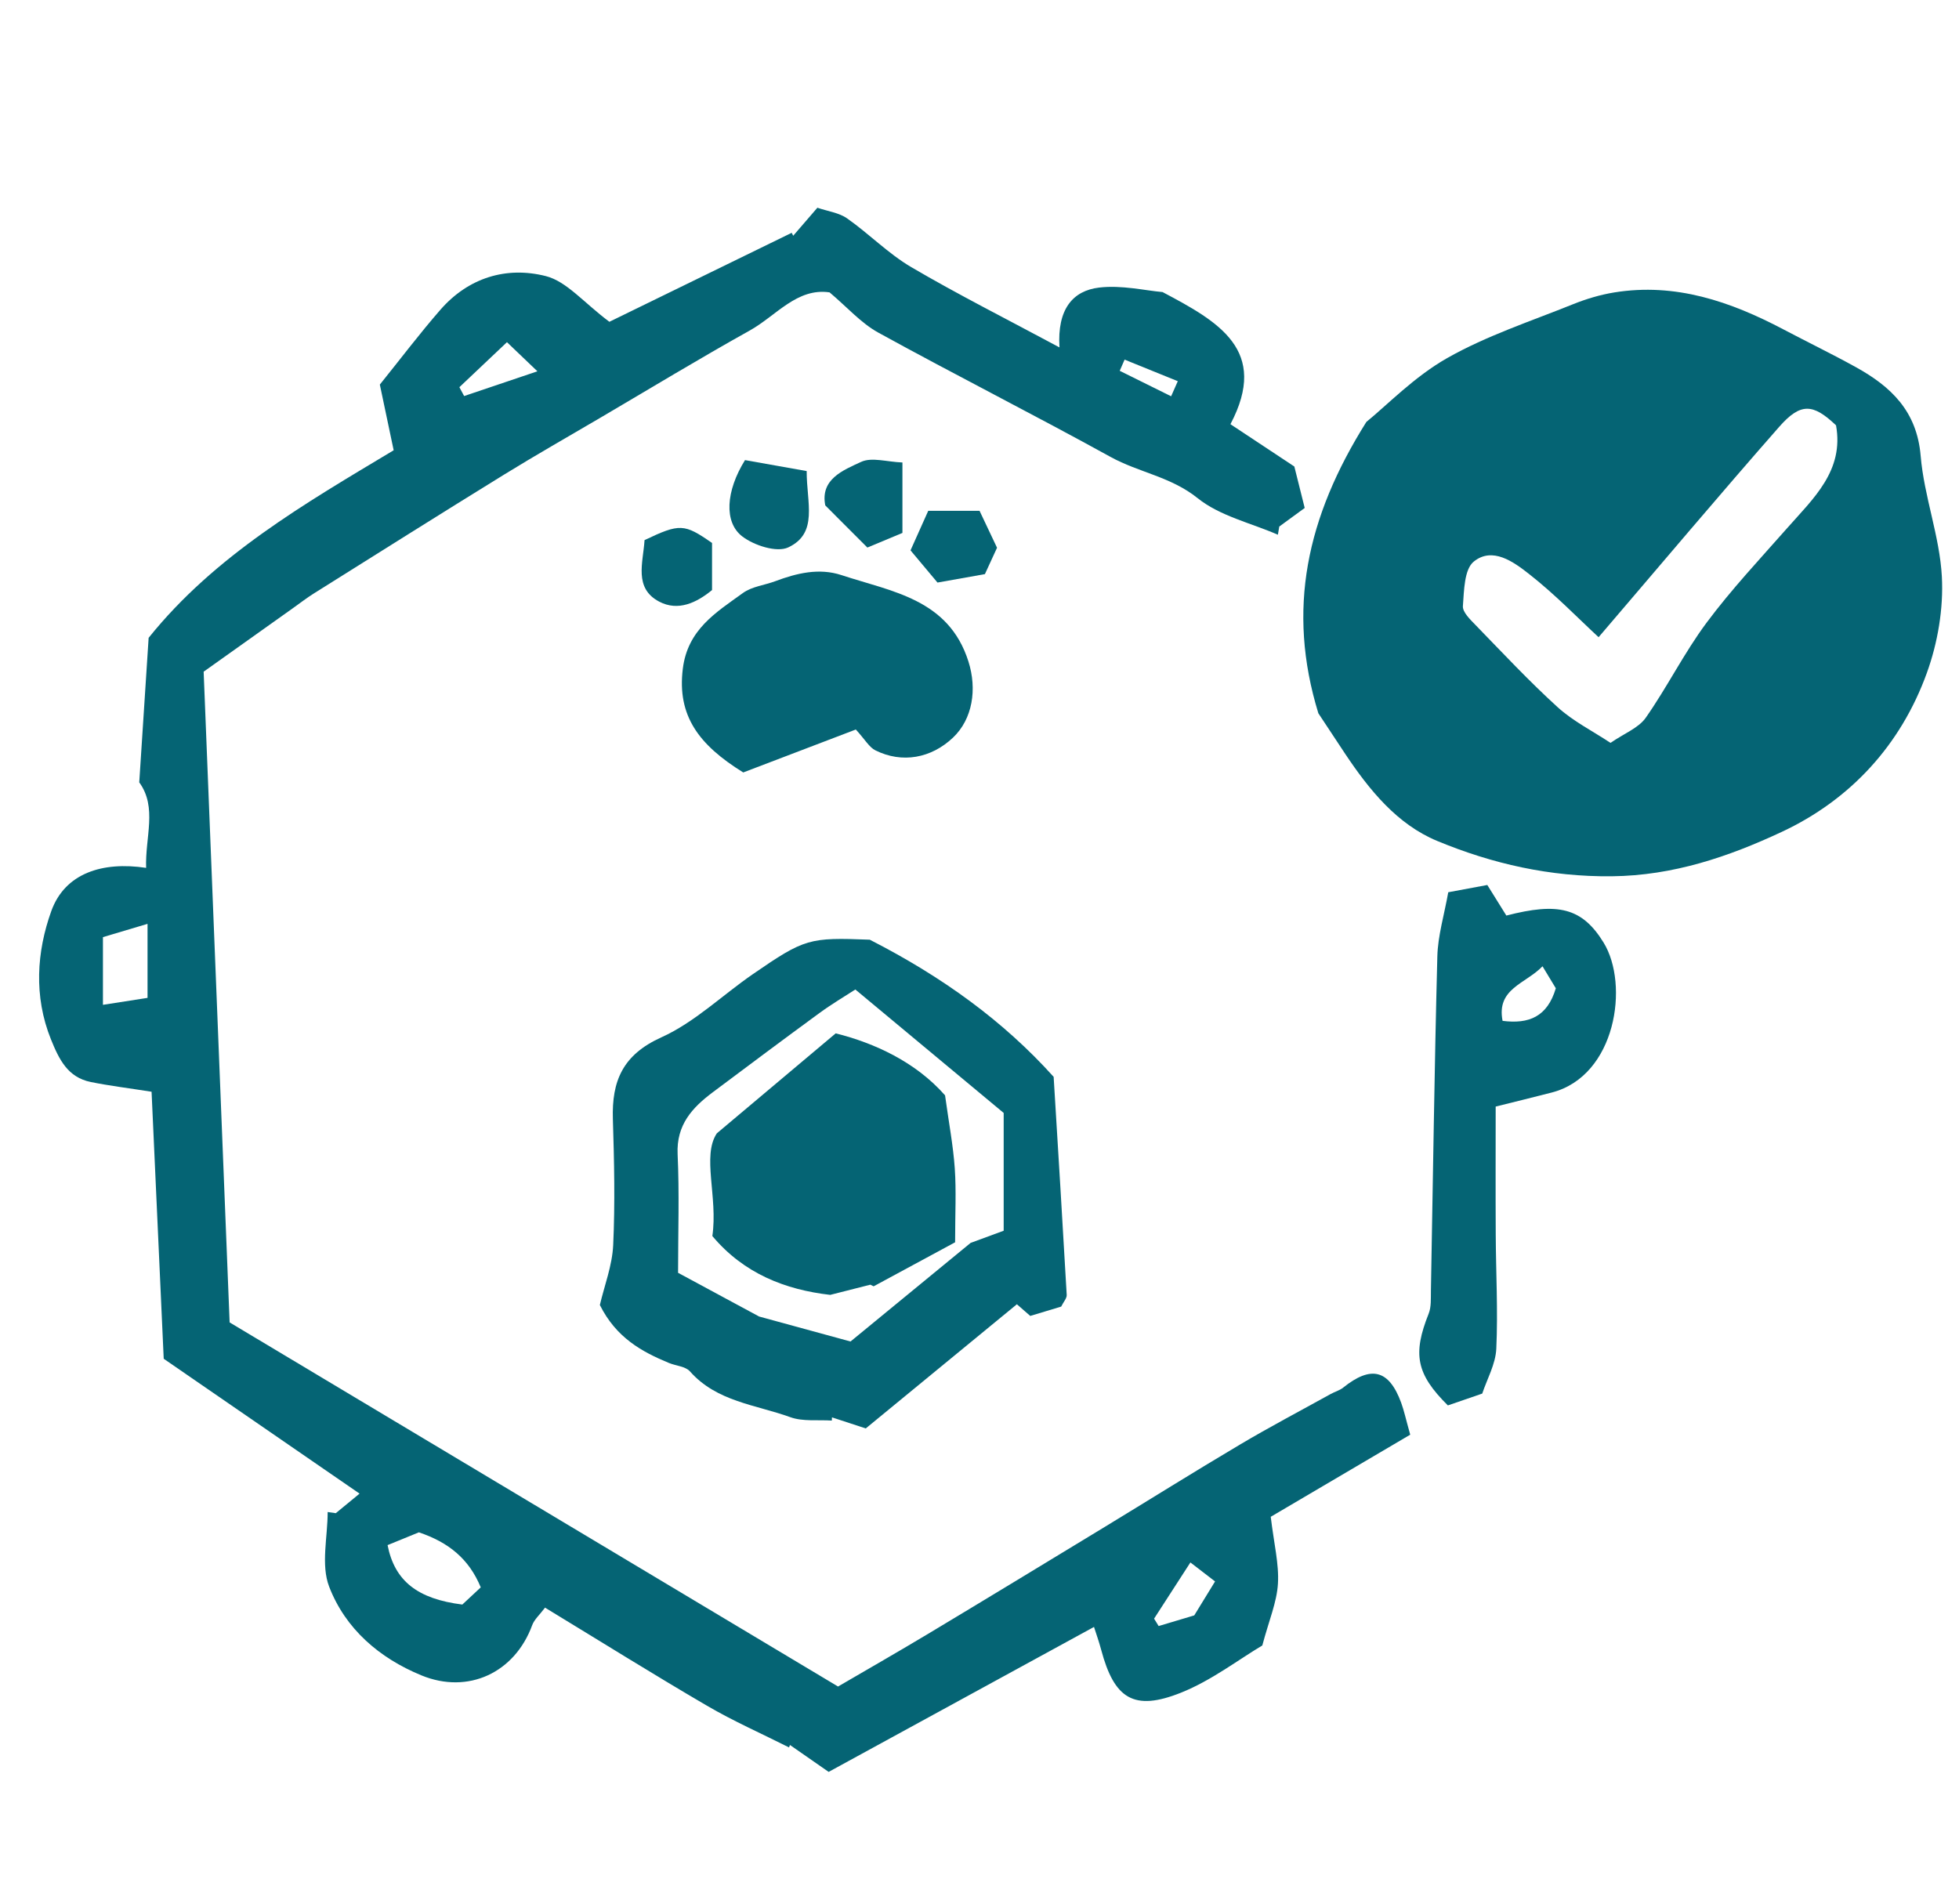
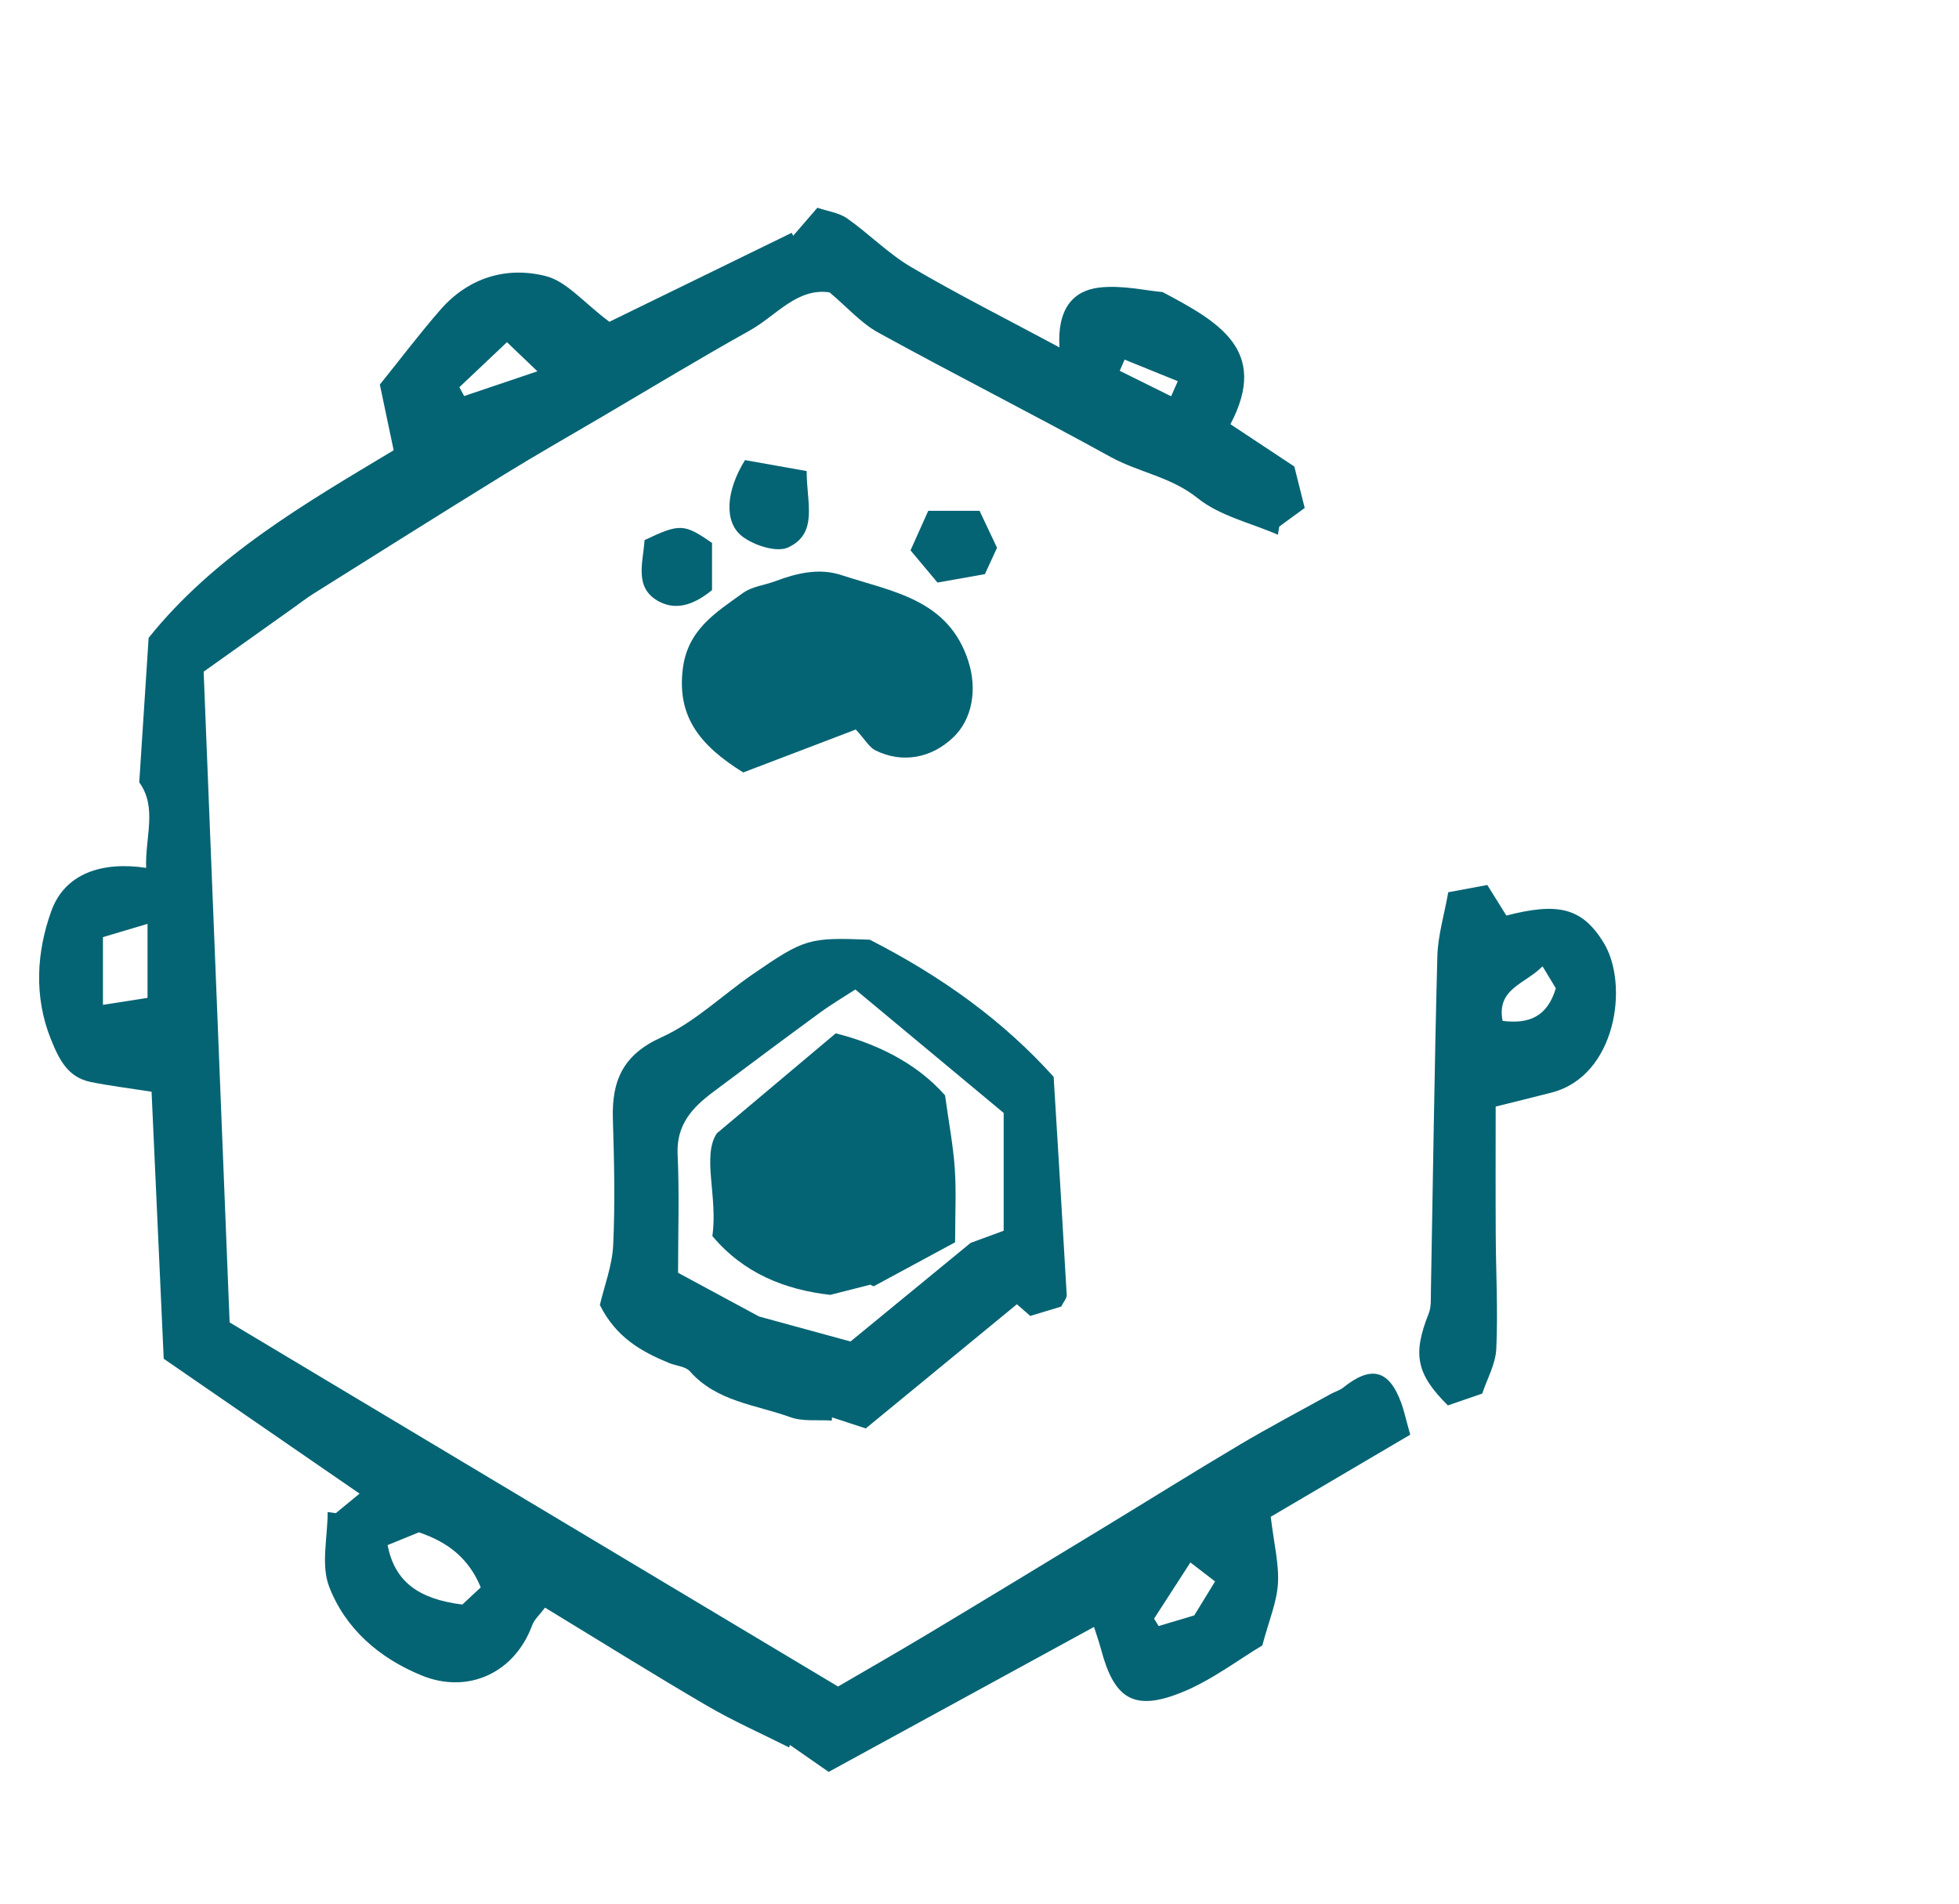
<svg xmlns="http://www.w3.org/2000/svg" id="Layer_1" viewBox="0 0 1000 972">
  <defs>
    <style>.cls-1{fill:#056474;}</style>
  </defs>
  <path class="cls-1" d="m719.89,732.4c-24.62,14.49-49.17,28.95-71.22,41.93,1.65,13.84,4.28,24.1,3.67,34.17-.57,9.45-4.56,18.7-7.98,31.52-12.17,7.23-25.96,17.89-41.52,24.11-24.05,9.61-34.05,3.11-40.72-21.87-1.14-4.27-2.63-8.44-3.67-11.7-44.71,24.43-89.64,48.97-135.45,74-7.09-4.93-13.42-9.33-19.76-13.74-.15.42-.31.83-.46,1.25-13.97-7.04-28.35-13.38-41.84-21.26-27.59-16.12-54.7-33.06-82.72-50.1-2.77,3.7-5.47,6.02-6.55,8.94-8.93,24.35-32.72,35.39-56.46,25.67-21.66-8.87-38.92-23.85-47.19-45.32-4.29-11.15-.76-25.31-.76-38.11,1.38.2,2.76.4,4.14.6,3.39-2.79,6.78-5.58,12.14-9.99-34.61-23.84-68.07-46.88-99.97-68.85-2.18-47.88-4.25-93.55-6.2-136.31-12.12-1.91-21.65-3.06-31.03-4.97-11.74-2.39-16.16-11.45-20.32-21.74-8.91-22.06-7.25-44.89.15-65.49,6.96-19.38,26.13-25.47,48.42-22.09-.56-15.71,5.81-30.84-3.51-43.65,1.64-25.28,3.2-49.38,4.79-73.79,33.81-42.11,79.88-68.6,125.08-95.75-2.3-10.93-4.57-21.7-7.06-33.53,10.6-13.16,20.32-26.04,30.89-38.17,14.32-16.43,33.71-22.31,53.83-17.21,10.65,2.7,19.25,13.46,32.45,23.33,28.17-13.75,60.62-29.59,93.07-45.43.26.5.52,1,.77,1.5,3.86-4.47,7.72-8.95,12.34-14.3,5.31,1.82,11.04,2.53,15.2,5.46,11.2,7.86,20.97,17.96,32.68,24.84,23.71,13.92,48.34,26.31,75.7,41-1.22-19.54,6.82-28.94,20.22-30.54,11.48-1.37,23.47,1.52,32.4,2.29,28.55,15.12,54.59,29.65,34.65,67.46,9.97,6.6,19.76,13.08,32.62,21.6,1.21,4.82,3.18,12.7,5.29,21.16-4.97,3.63-8.97,6.55-12.98,9.48-.24,1.39-.47,2.78-.71,4.18-13.83-6.01-29.65-9.56-40.99-18.68-13.59-10.93-30.05-13.11-44.4-21.02-39.26-21.64-79.29-41.87-118.57-63.47-8.86-4.87-15.92-13.01-24.89-20.55-16.64-2.45-27.25,11.95-40.74,19.47-25.77,14.37-51,29.69-76.45,44.64-16.3,9.58-32.75,18.93-48.84,28.85-32.46,20.02-64.73,40.35-97.04,60.62-3.78,2.37-7.32,5.11-10.96,7.7-14.18,10.08-28.35,20.17-45.48,32.36,4.28,107.22,8.75,219.22,13.26,332.2,102.51,61.35,205.54,123.01,310.58,185.88,13.79-8.05,29.97-17.3,45.96-26.89,29.81-17.89,59.52-35.96,89.23-54.01,23.34-14.18,46.49-28.69,69.98-42.62,15.21-9.02,30.87-17.26,46.34-25.83,2.08-1.15,4.52-1.79,6.33-3.24,14.27-11.45,23.38-9.19,29.59,7.65,1.5,4.08,2.4,8.38,4.64,16.36Zm-522.05,56.38c3.63,18.49,15.52,27.52,38.16,30.35,2.7-2.51,5.82-5.43,9.41-8.77-6.04-14.64-16.48-23-31.58-28.1-4.63,1.89-9.98,4.07-15.99,6.53ZM52.55,478.4v34.57c9.12-1.42,16.79-2.62,22.76-3.55v-37.79c-9.33,2.78-16.49,4.91-22.76,6.78Zm557.07,346.27c4.18-6.81,7.13-11.62,10.63-17.34-3.78-2.91-7.02-5.4-12.59-9.69-6.7,10.37-12.62,19.53-18.54,28.69.78,1.26,1.55,2.51,2.33,3.77,6.13-1.83,12.26-3.67,18.16-5.43ZM258.78,174.69c-9.28,8.78-16.78,15.88-24.28,22.97.81,1.51,1.61,3.01,2.42,4.52,11.43-3.86,22.86-7.72,37.41-12.63-6.92-6.61-10.77-10.3-15.55-14.87Zm339.04,27.6c1.13-2.56,2.27-5.13,3.4-7.69-9.05-3.67-18.1-7.34-27.15-11.01-.83,1.9-1.66,3.8-2.49,5.71,8.75,4.33,17.49,8.66,26.24,13Z" />
-   <path class="cls-1" d="m672.97,364.12c-16.24-52.9-6.08-100.05,24.51-148.72,10.5-8.52,24.43-23.05,41.2-32.57,20.15-11.44,42.65-18.8,64.29-27.52,6.76-2.72,13.92-4.86,21.11-6.03,31.14-5.03,59.22,4.61,86.24,18.85,12.29,6.48,24.81,12.55,36.97,19.27,17.94,9.92,31.22,22.41,33.14,45.32,1.73,20.73,9.72,41,10.82,61.69.87,16.27-2.1,33.75-7.67,49.14-13.32,36.84-39.05,64.79-74.19,81.19-26.97,12.59-55.2,22.27-86.64,22.6-31.57.33-60.94-6.36-89.12-18.04-20.45-8.47-34.67-26.05-46.96-44.46-4.88-7.31-9.7-14.67-13.7-20.72Zm143.05-38.83c-10.58-9.77-22.35-21.99-35.59-32.34-7.84-6.13-18.59-13.99-28.13-6.25-4.89,3.97-4.95,14.83-5.54,22.71-.23,3.06,3.71,6.84,6.43,9.64,13.79,14.18,27.31,28.68,41.92,41.96,7.88,7.17,17.78,12.12,27,18.23,7.08-4.88,14.32-7.6,17.99-12.83,11.01-15.72,19.61-33.16,31.05-48.52,12.59-16.91,27.12-32.39,41.1-48.24,13.47-15.27,29.15-29.35,24.98-52.52-11.74-11.15-18.08-11.67-29.03.79-30.44,34.64-60.13,69.94-92.18,107.38Z" />
  <path class="cls-1" d="m306.2,666.24c2.31-9.88,6.32-20.15,6.81-30.58.99-21.41.51-42.92-.16-64.37-.61-19.49,5.06-32.84,24.78-41.74,16.95-7.65,31.05-21.48,46.66-32.23,26.57-18.3,28.81-18.79,59.7-17.6,37.04,18.93,68.27,41.55,93.86,70.01,2.33,38.18,4.6,74.75,6.67,111.33.1,1.72-1.63,3.54-2.82,5.96-4.74,1.43-9.75,2.94-15.79,4.77-1.84-1.61-4.22-3.69-6.82-5.96-25.59,21.03-50.71,41.67-77.15,63.39-5.34-1.75-11.29-3.7-17.24-5.65-.03.55-.05,1.09-.08,1.64-7.11-.48-14.78.59-21.21-1.74-17.61-6.38-37.55-7.88-51.21-23.37-2.27-2.57-7.11-2.81-10.7-4.29-14.03-5.79-26.98-12.97-35.28-29.58Zm206.14-37.96v-60.12c-24.22-20.16-49.49-41.2-75.72-63.02-5.14,3.35-11.88,7.31-18.16,11.9-18.26,13.34-36.36,26.9-54.47,40.45-10.6,7.92-18.78,16.72-18.09,31.73.92,19.88.23,39.83.23,60.55,15.2,8.2,29.92,16.14,41.38,22.32,17.99,4.92,32.68,8.93,46.65,12.75,20.59-16.91,40.75-33.46,61.3-50.33,5.57-2.05,12.13-4.47,16.88-6.22Z" />
  <path class="cls-1" d="m739.27,455.5c7.2-1.34,13.29-2.47,19.95-3.71,3.68,5.91,6.71,10.78,9.72,15.61,26.32-6.81,38.66-4.08,49.64,13.8,13.17,21.44,6.39,68.03-26.44,76.53-9.06,2.35-18.15,4.55-28.65,7.18,0,21.42-.09,43.36.03,65.3.1,19.44,1.18,38.91.29,58.3-.36,7.9-4.77,15.61-7.18,22.92-7.08,2.44-12.54,4.32-17.55,6.04-16.2-16.08-18.02-26.21-9.81-46.81,1.41-3.53,1.08-7.84,1.16-11.79,1.06-56.88,1.79-113.77,3.28-170.63.28-10.61,3.51-21.14,5.57-32.74Zm48.13,37.79c-8.68,9.01-23.6,11.34-20.39,27.86,13.45,1.73,22.85-2.09,27.18-16.63-1.72-2.85-3.88-6.42-6.79-11.23Z" />
  <path class="cls-1" d="m436.86,372.42c-19.73,7.53-40.08,15.29-57.46,21.92-22.73-14.1-33.78-28.91-30.86-52.86,2.46-20.16,17.01-28.85,30.73-38.77,4.56-3.3,10.98-3.95,16.48-6.01,11.01-4.13,22.38-6.87,33.82-3.1,25.69,8.48,54.65,12.15,64.78,44.09,4.49,14.14,2.14,29.38-7.89,38.88-11.13,10.54-25.97,13.26-39.59,6.49-3.19-1.58-5.24-5.45-10-10.64Z" />
-   <path class="cls-1" d="m380.29,234.88c10.16,1.81,20.78,3.7,31.49,5.6-.07,16.1,6.09,31.7-9.41,38.97-5.87,2.75-17.48-.99-23.5-5.63-9.36-7.2-8.44-23.03,1.43-38.94Z" />
-   <path class="cls-1" d="m421.27,258.01c-2.63-13.37,9.06-17.94,18.33-22.23,5.39-2.49,13.1.01,21.06.32v35.96c-6.43,2.68-12.79,5.34-17.9,7.47-8.09-8.1-14.36-14.38-21.49-21.52Z" />
+   <path class="cls-1" d="m380.29,234.88c10.16,1.81,20.78,3.7,31.49,5.6-.07,16.1,6.09,31.7-9.41,38.97-5.87,2.75-17.48-.99-23.5-5.63-9.36-7.2-8.44-23.03,1.43-38.94" />
  <path class="cls-1" d="m329.02,275.73c17.99-8.57,20.23-8.46,34.45,1.46v24.04c-7.81,6.42-17.29,11.02-27,5.89-13.01-6.88-8.2-19.78-7.45-31.39Z" />
  <path class="cls-1" d="m478.55,297.39c-4.52-5.39-7.97-9.51-13.76-16.43,2.56-5.72,5.87-13.11,9.04-20.18h26.2c2.57,5.44,5.64,11.92,8.92,18.85-1.87,4.06-3.66,7.97-6.19,13.46-7.87,1.4-16.33,2.9-24.21,4.31Z" />
  <path class="cls-1" d="m444.26,655.84c-6.82,1.73-13.64,3.47-20.46,5.2-22.91-2.63-44.08-10.84-60.17-30.04,2.91-19.88-5.42-40.92,2.29-52.43,23.24-19.55,40.05-33.69,60.68-51.04,19.69,4.93,40.82,14.58,55.82,31.66,1.94,14.1,4.15,25.64,4.96,37.27.8,11.52.17,23.13.17,37.74-13.54,7.31-27.57,14.89-41.59,22.47-.57-.28-1.13-.55-1.7-.83Z" />
</svg>